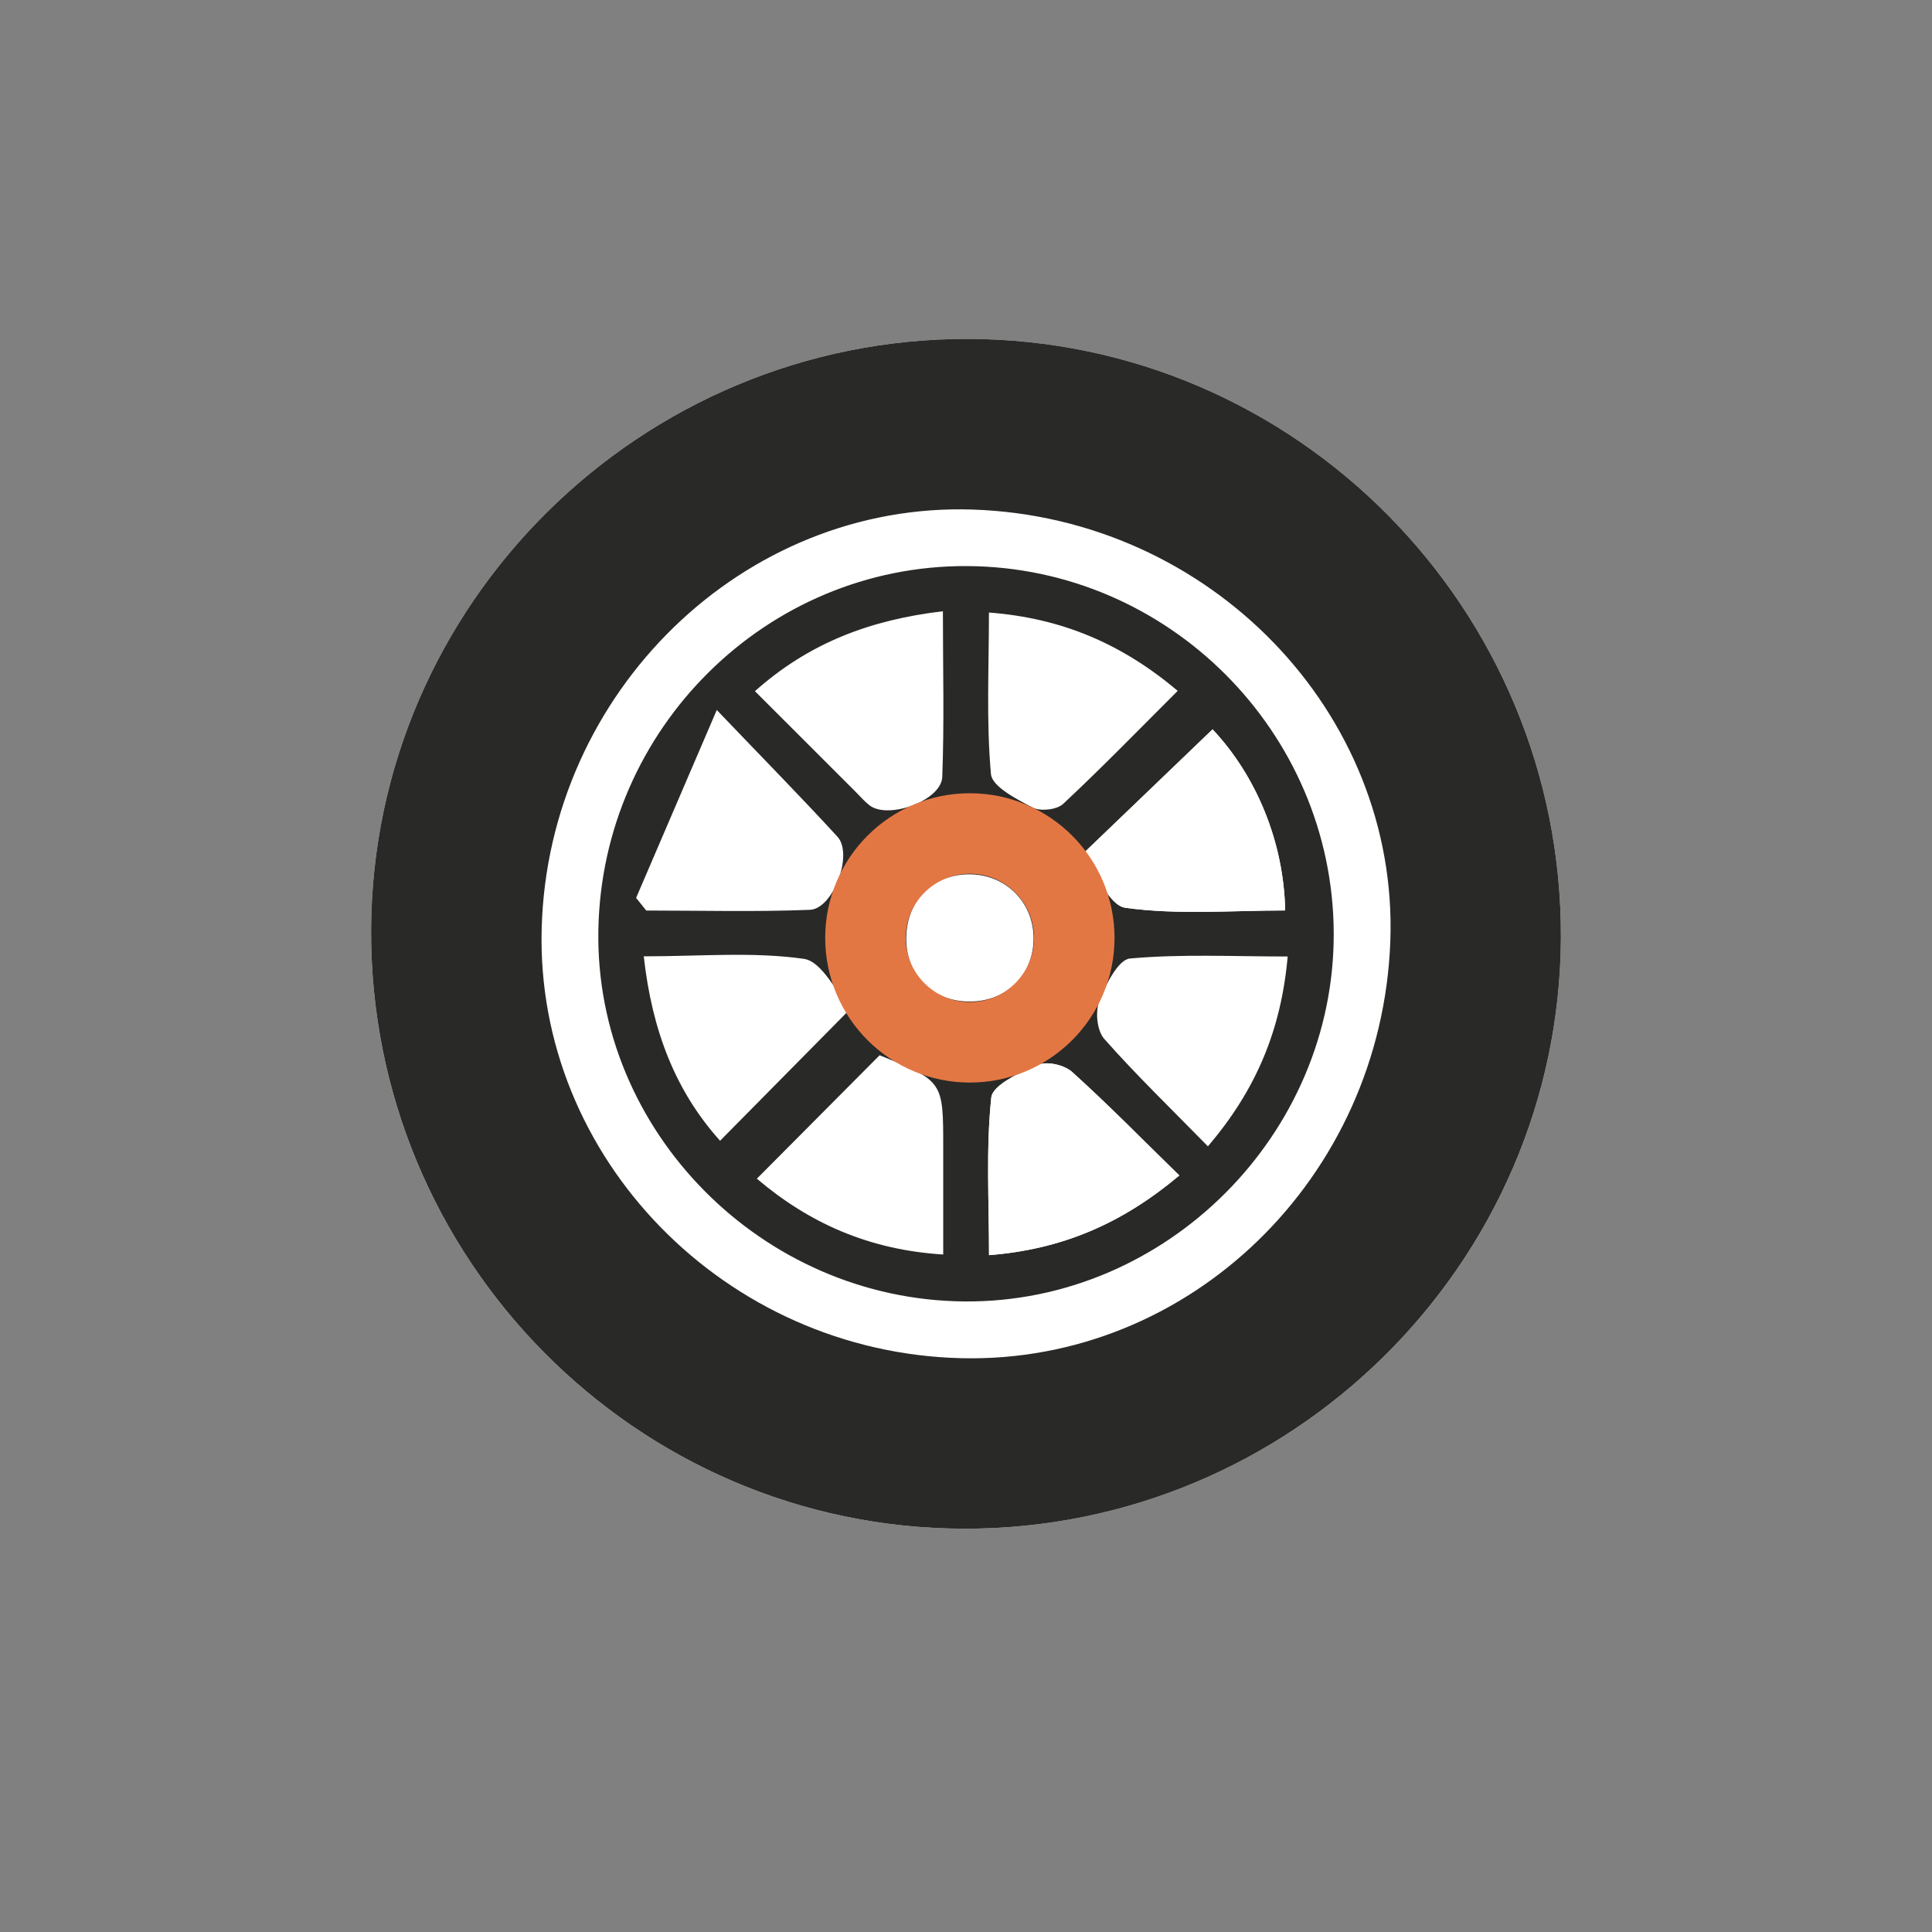
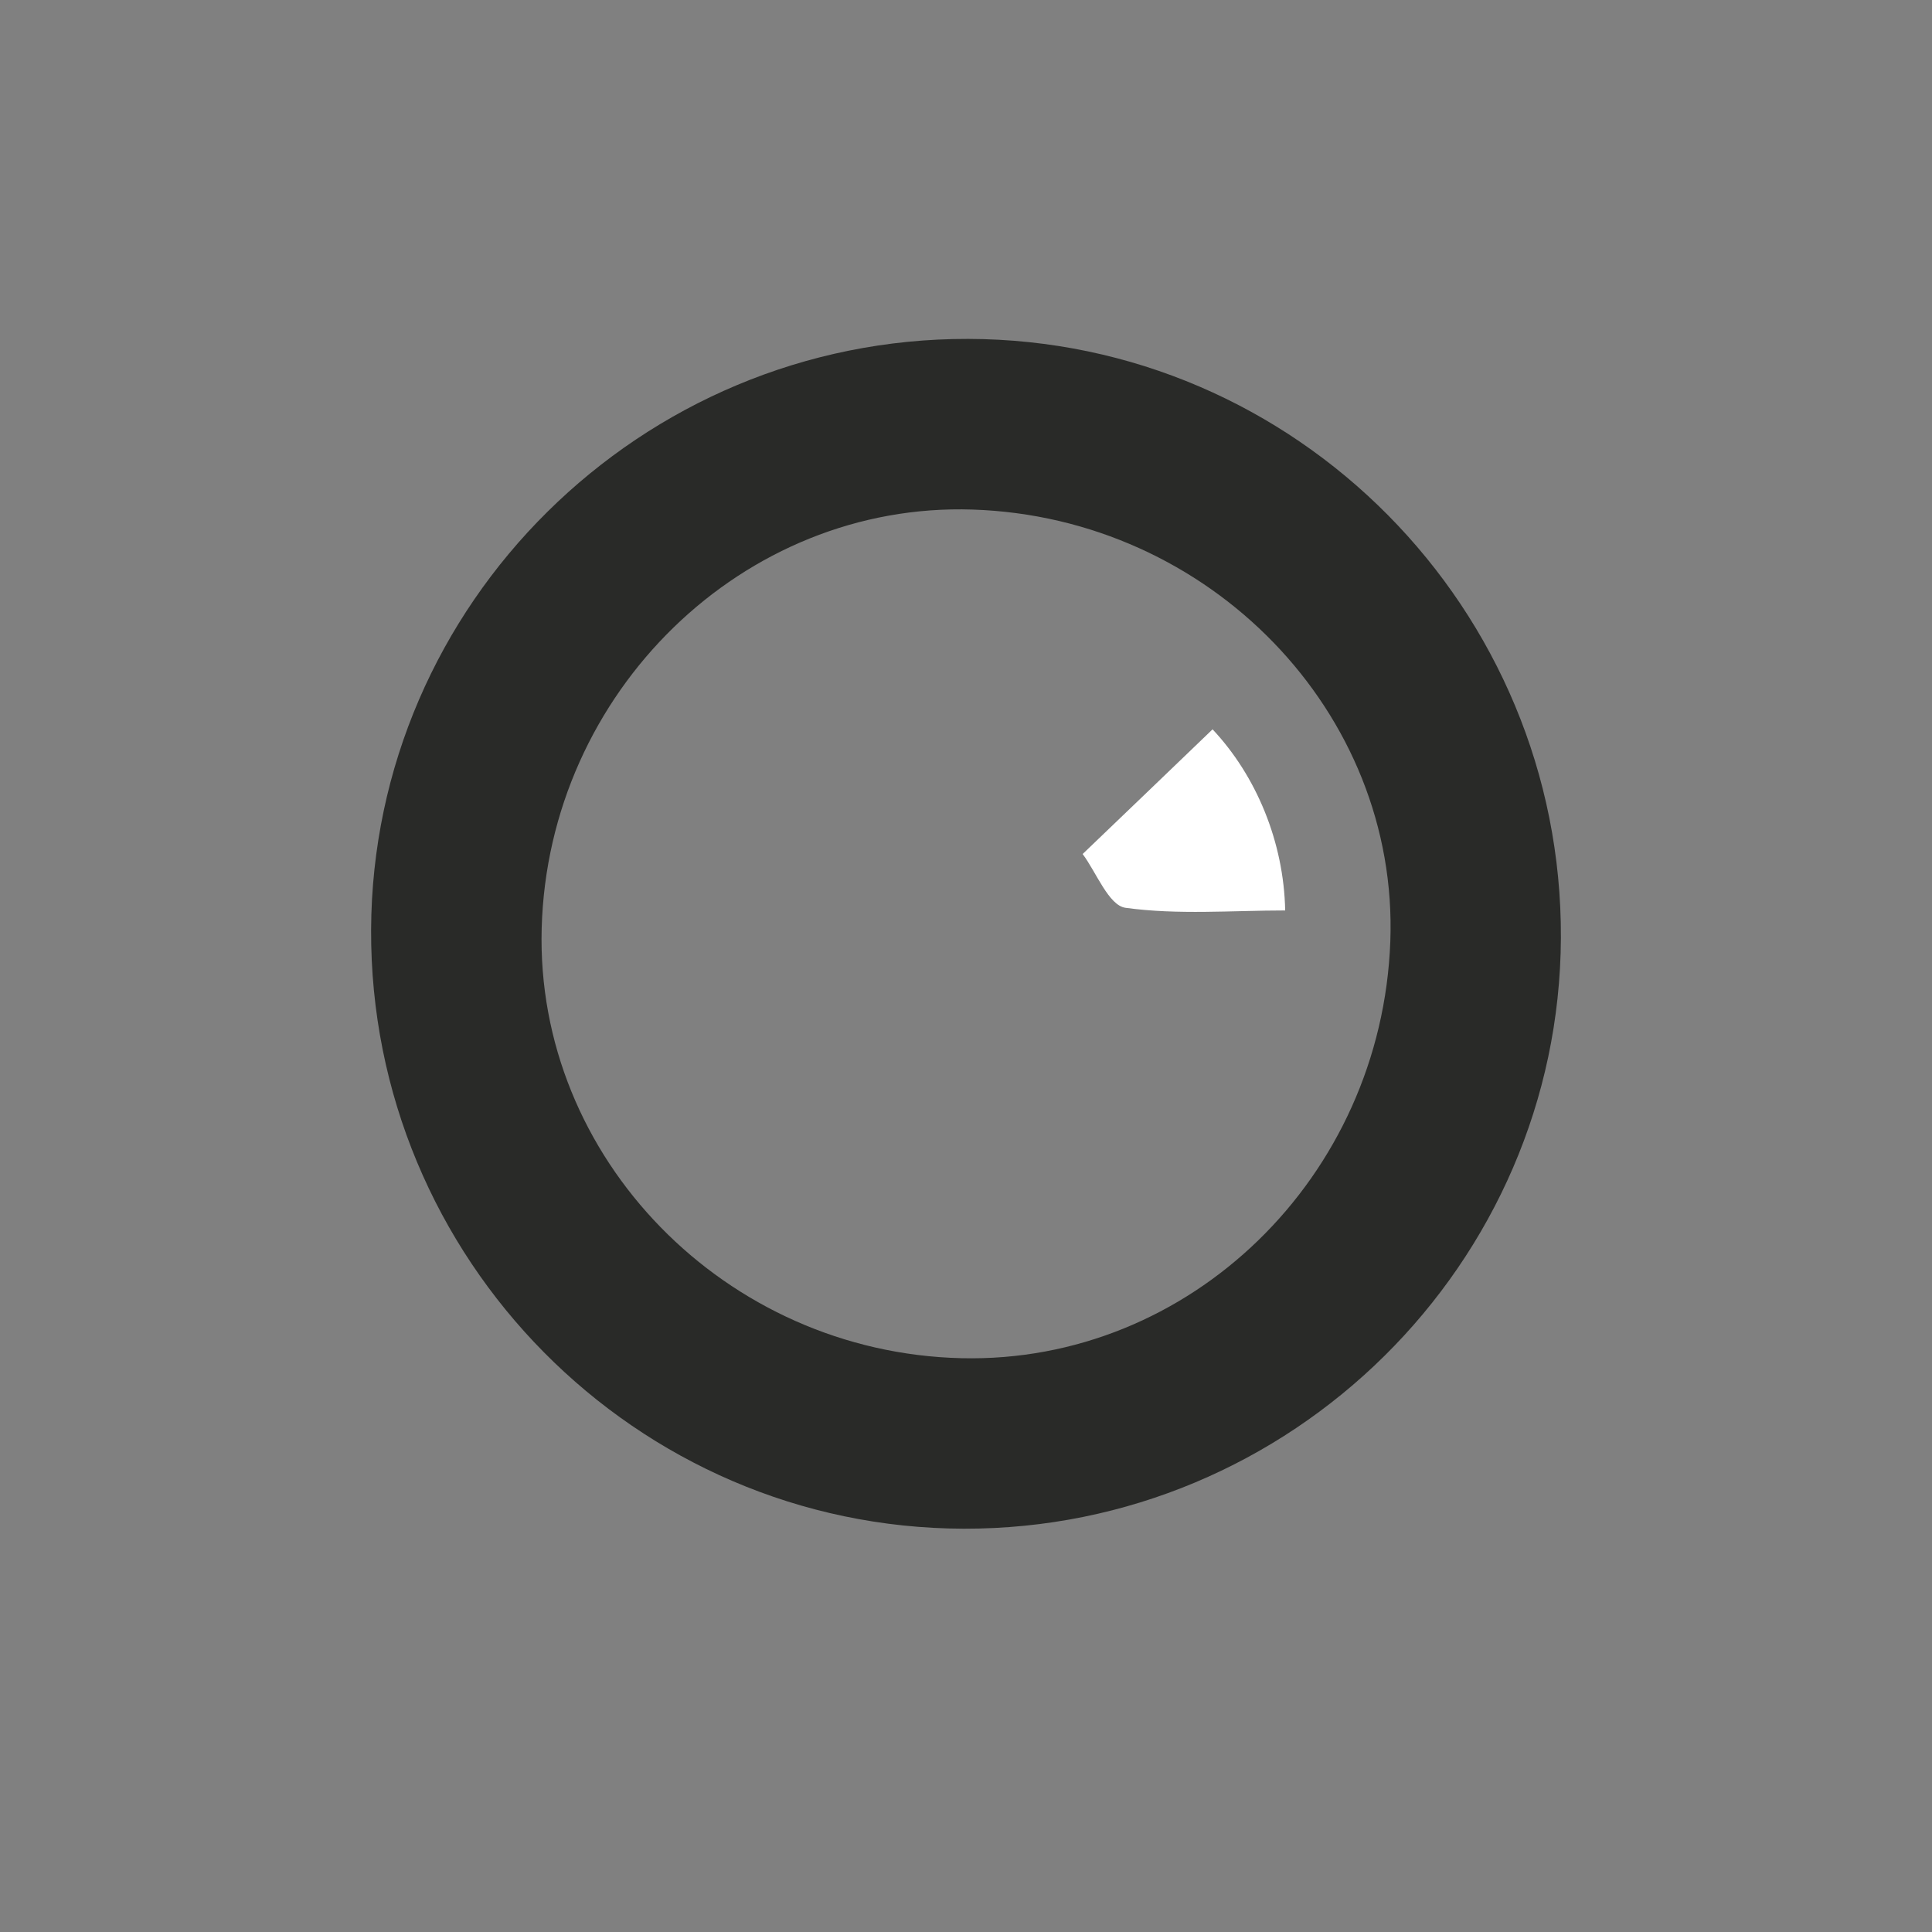
<svg xmlns="http://www.w3.org/2000/svg" xml:space="preserve" style="enable-background:new 0 0 240 240;" viewBox="0 0 240 240" y="0px" x="0px" id="图层_1" version="1.1">
  <rect x="0" y="0" width="240" height="240" fill="#808080" stroke="none" />
  <style type="text/css">
	.st0{fill:#FFFFFF;}
	.st1{fill:#292A28;}
	.st2{fill:#E37744;}
	.st3{fill:none;stroke:#E37744;stroke-width:13;stroke-miterlimit:10;}
	.st4{fill:none;stroke:#E37744;stroke-width:10;stroke-miterlimit:10;}
</style>
  <g>
-     <path d="M119.73,189.9c40.65,0.09,73.99-32.89,74.17-73.38c0.18-40.9-32.89-74.33-73.63-74.42   c-40.65-0.09-73.99,32.89-74.17,73.38C45.92,156.38,78.99,189.81,119.73,189.9z" class="st0" />
    <path d="M119.73,189.9c-40.74-0.09-73.8-33.52-73.63-74.42c0.18-40.49,33.52-73.47,74.17-73.38   c40.74,0.09,73.81,33.52,73.63,74.42C193.71,157.01,160.38,189.99,119.73,189.9z M67.29,115.3c-0.79,28.54,22.81,52.72,52.14,53.42   c28.39,0.67,52.19-22.46,53.28-51.77c1.05-28.42-22.41-52.68-51.88-53.65C92.37,62.35,68.1,85.93,67.29,115.3z" class="st1" />
-     <path d="M120.16,70.32c-24.88-0.14-45.42,20.14-45.83,45.27c-0.42,24.92,20.32,45.91,45.52,46.08   c25.01,0.18,45.94-20.72,45.83-45.77C165.58,90.93,145.14,70.47,120.16,70.32z" class="st0" />
-     <path d="M120.16,70.32c24.98,0.14,45.42,20.61,45.52,45.58c0.1,25.05-20.83,45.95-45.83,45.77   c-25.2-0.18-45.94-21.17-45.52-46.08C74.74,90.46,95.28,70.18,120.16,70.32z M93.78,85.86c4.27,4.27,8.36,8.35,12.44,12.43   c0.59,0.59,1.13,1.23,1.78,1.74c2.32,1.82,8.93-0.57,9.05-3.51c0.26-6.74,0.08-13.5,0.08-20.59   C108.05,77.01,100.51,79.87,93.78,85.86z M122.85,76.09c0,6.89-0.34,13.52,0.25,20.07c0.14,1.56,3.2,3.12,5.19,4.16   c0.95,0.5,2.99,0.27,3.77-0.45c4.82-4.5,9.42-9.24,14.24-14.05C139.36,79.98,131.95,76.79,122.85,76.09z M79.02,111.54   c0.42,0.52,0.84,1.04,1.26,1.57c6.78,0,13.56,0.18,20.33-0.09c2.92-0.12,5.4-6.92,3.43-9.07c-4.46-4.87-9.1-9.58-15-15.75   C85.28,96.95,82.15,104.24,79.02,111.54z M79.97,118.8c1.03,9.22,3.92,16.72,9.48,22.91c5.29-5.36,10.38-10.5,16.2-16.4   c-1.74-1.97-3.51-5.88-5.8-6.2C93.53,118.21,87,118.8,79.97,118.8z M150.63,90.6c-5.41,5.19-10.55,10.12-16.14,15.49   c1.68,2.23,3.23,6.39,5.32,6.68c6.5,0.9,13.21,0.33,19.84,0.33C159.48,104.56,156.05,96.36,150.63,90.6z M94.02,146.42   c6.56,5.57,13.99,8.85,23.15,9.42c0-4.72,0-9.01,0-13.31c0-8.23,0-8.23-7.9-11.44C104.27,136.12,99.27,141.15,94.02,146.42z    M146.5,146.02c-4.72-4.6-8.89-8.87-13.32-12.86c-0.96-0.86-3.09-1.36-4.2-0.89c-2.21,0.93-5.67,2.48-5.84,4.07   c-0.67,6.37-0.28,12.86-0.28,19.58C131.97,155.2,139.38,152,146.5,146.02z M150.05,142.4c6.01-7.03,9.1-14.48,9.91-23.58   c-6.73,0-13.2-0.33-19.59,0.25c-1.47,0.13-3.03,3.28-3.82,5.32c-0.51,1.31-0.27,3.65,0.61,4.65   C141.11,133.51,145.42,137.67,150.05,142.4z M120.68,124.41c4.52-0.1,7.78-3.47,7.71-7.97c-0.06-4.42-3.51-7.82-7.95-7.83   c-4.7-0.02-8.01,3.48-7.86,8.3C112.73,121.42,116.07,124.52,120.68,124.41z" class="st1" />
    <path d="M150.63,90.6c5.41,5.76,8.85,13.96,9.02,22.5c-6.63,0-13.33,0.57-19.84-0.33c-2.09-0.29-3.64-4.45-5.32-6.68   C140.09,100.73,145.23,95.79,150.63,90.6z" class="st0" />
-     <path d="M146.5,146.02c-7.12,5.98-14.54,9.18-23.64,9.9c0-6.72-0.39-13.21,0.28-19.58c0.17-1.59,3.63-3.14,5.84-4.07   c1.12-0.47,3.25,0.03,4.2,0.89C137.61,137.15,141.79,141.42,146.5,146.02z" class="st0" />
  </g>
  <g>
-     <circle r="12.97" cy="116.51" cx="120.48" class="st4" />
-   </g>
+     </g>
</svg>